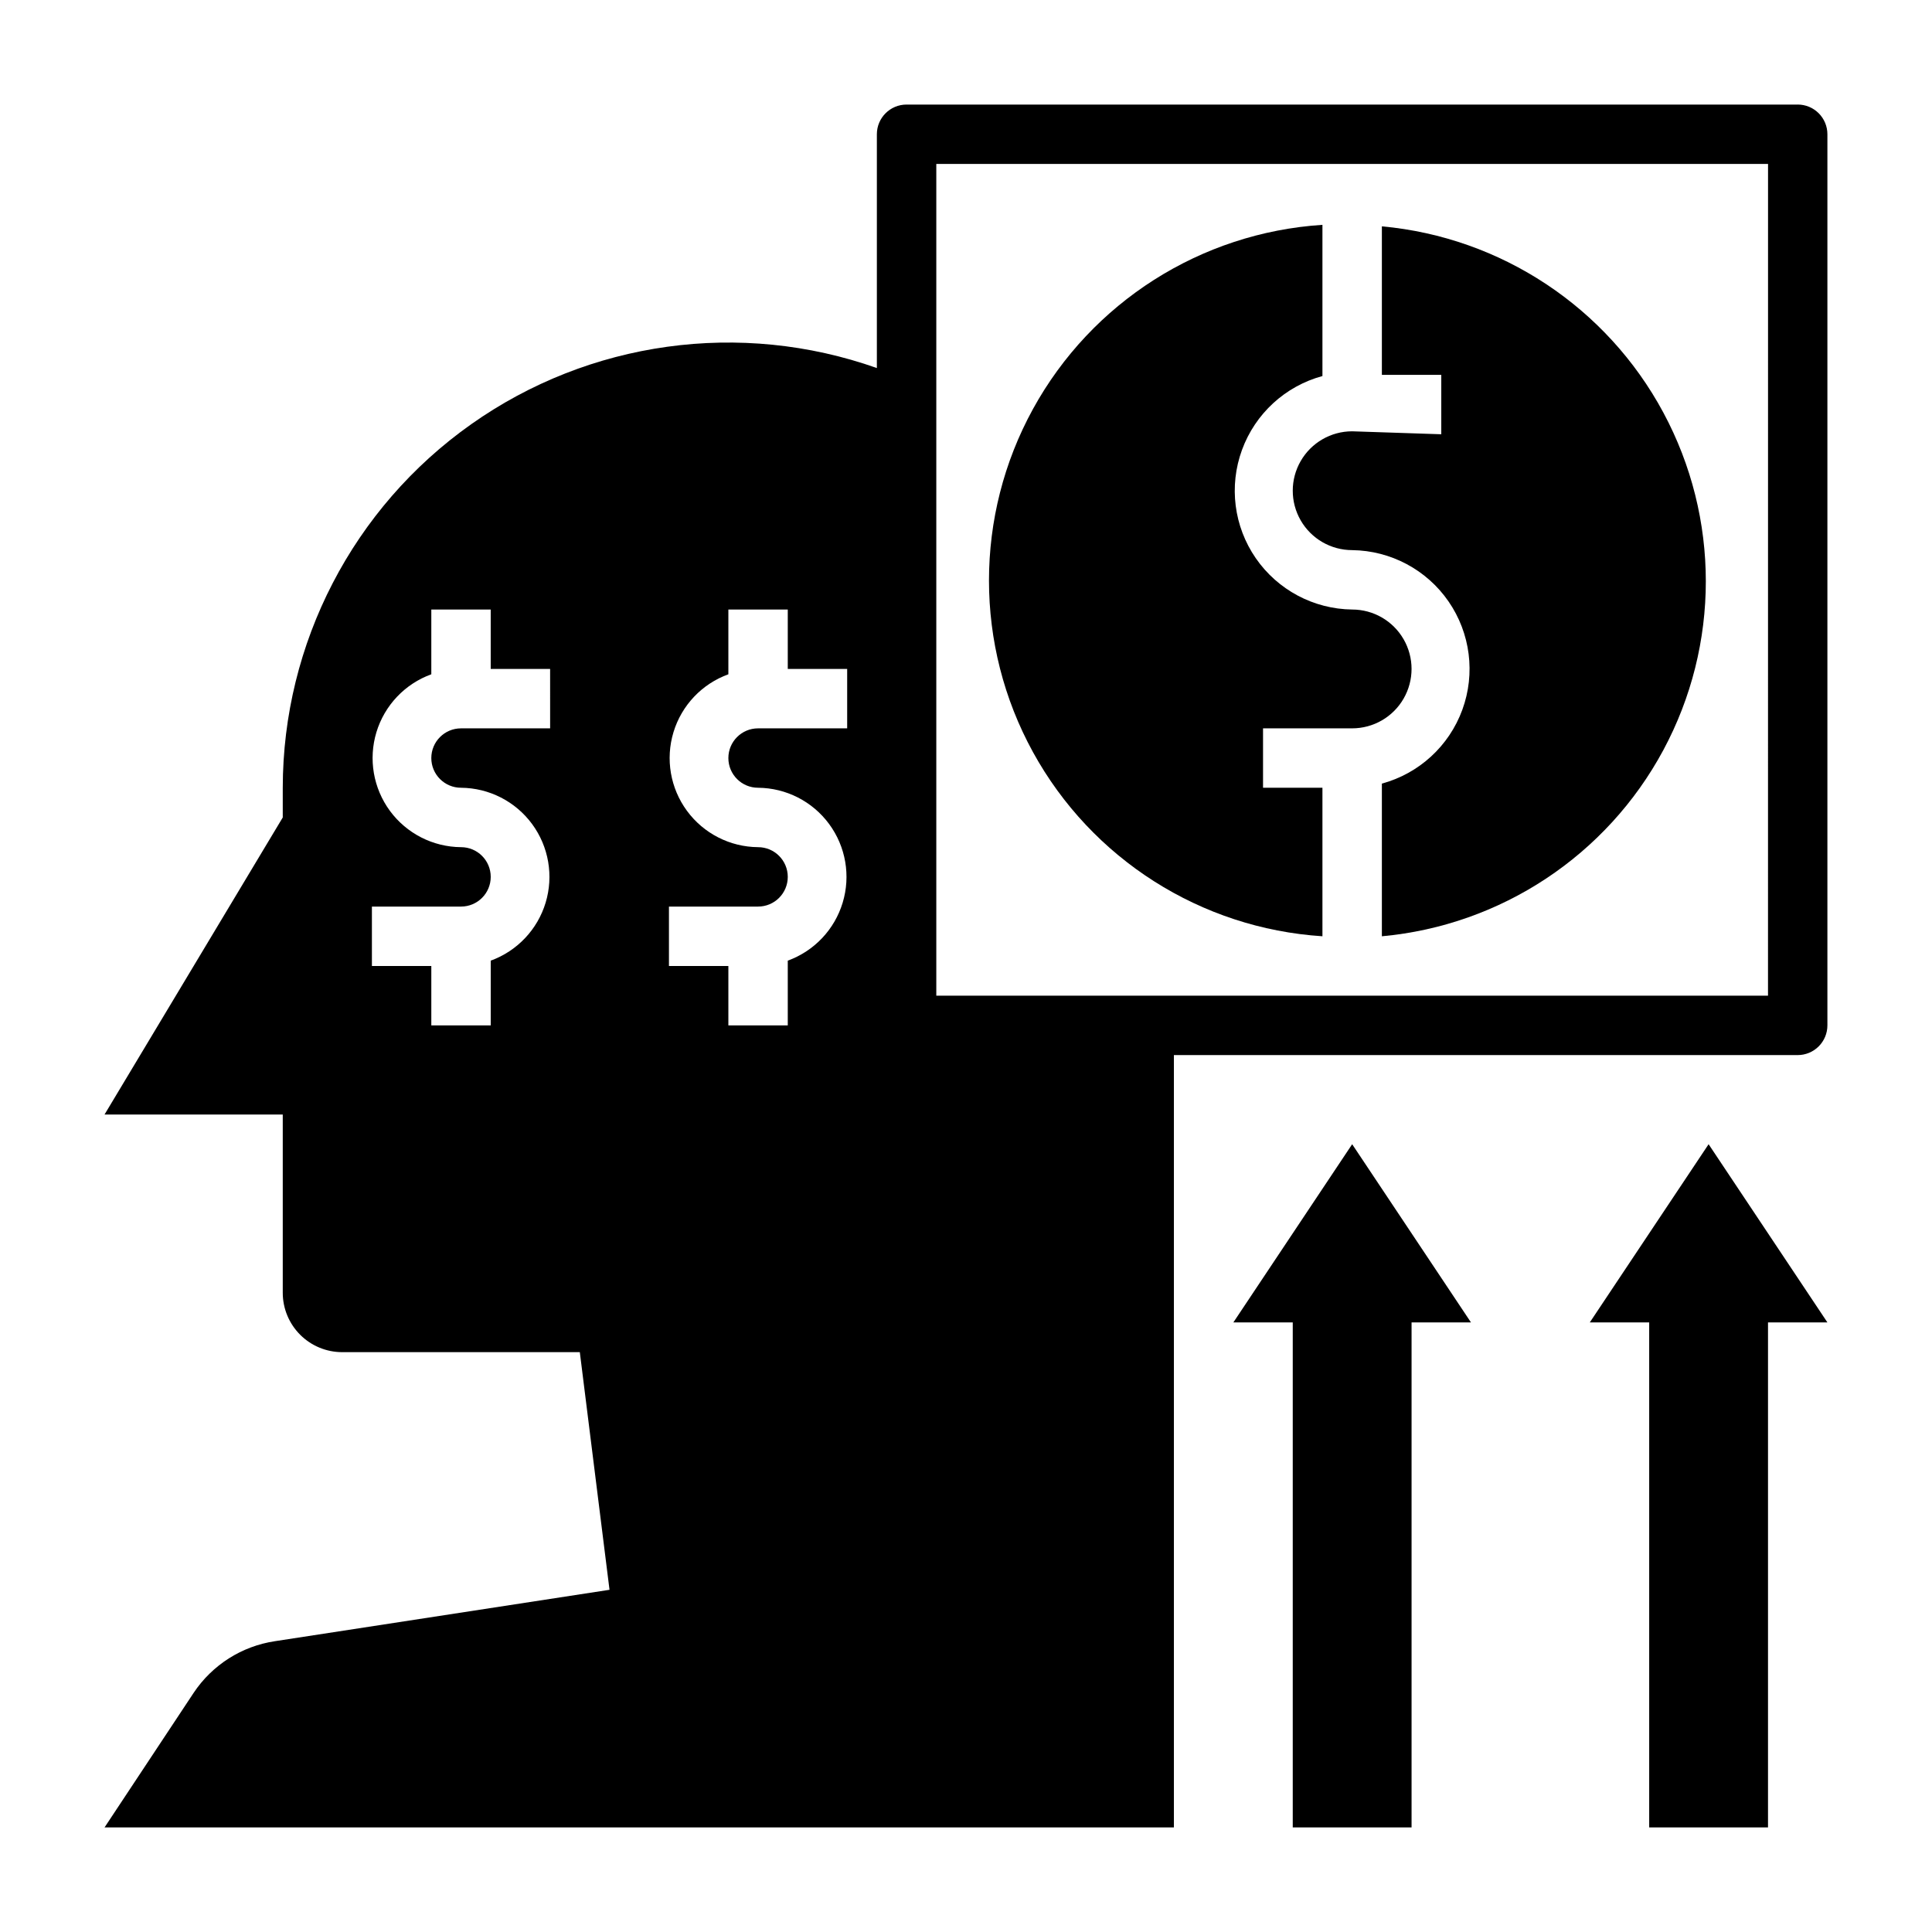
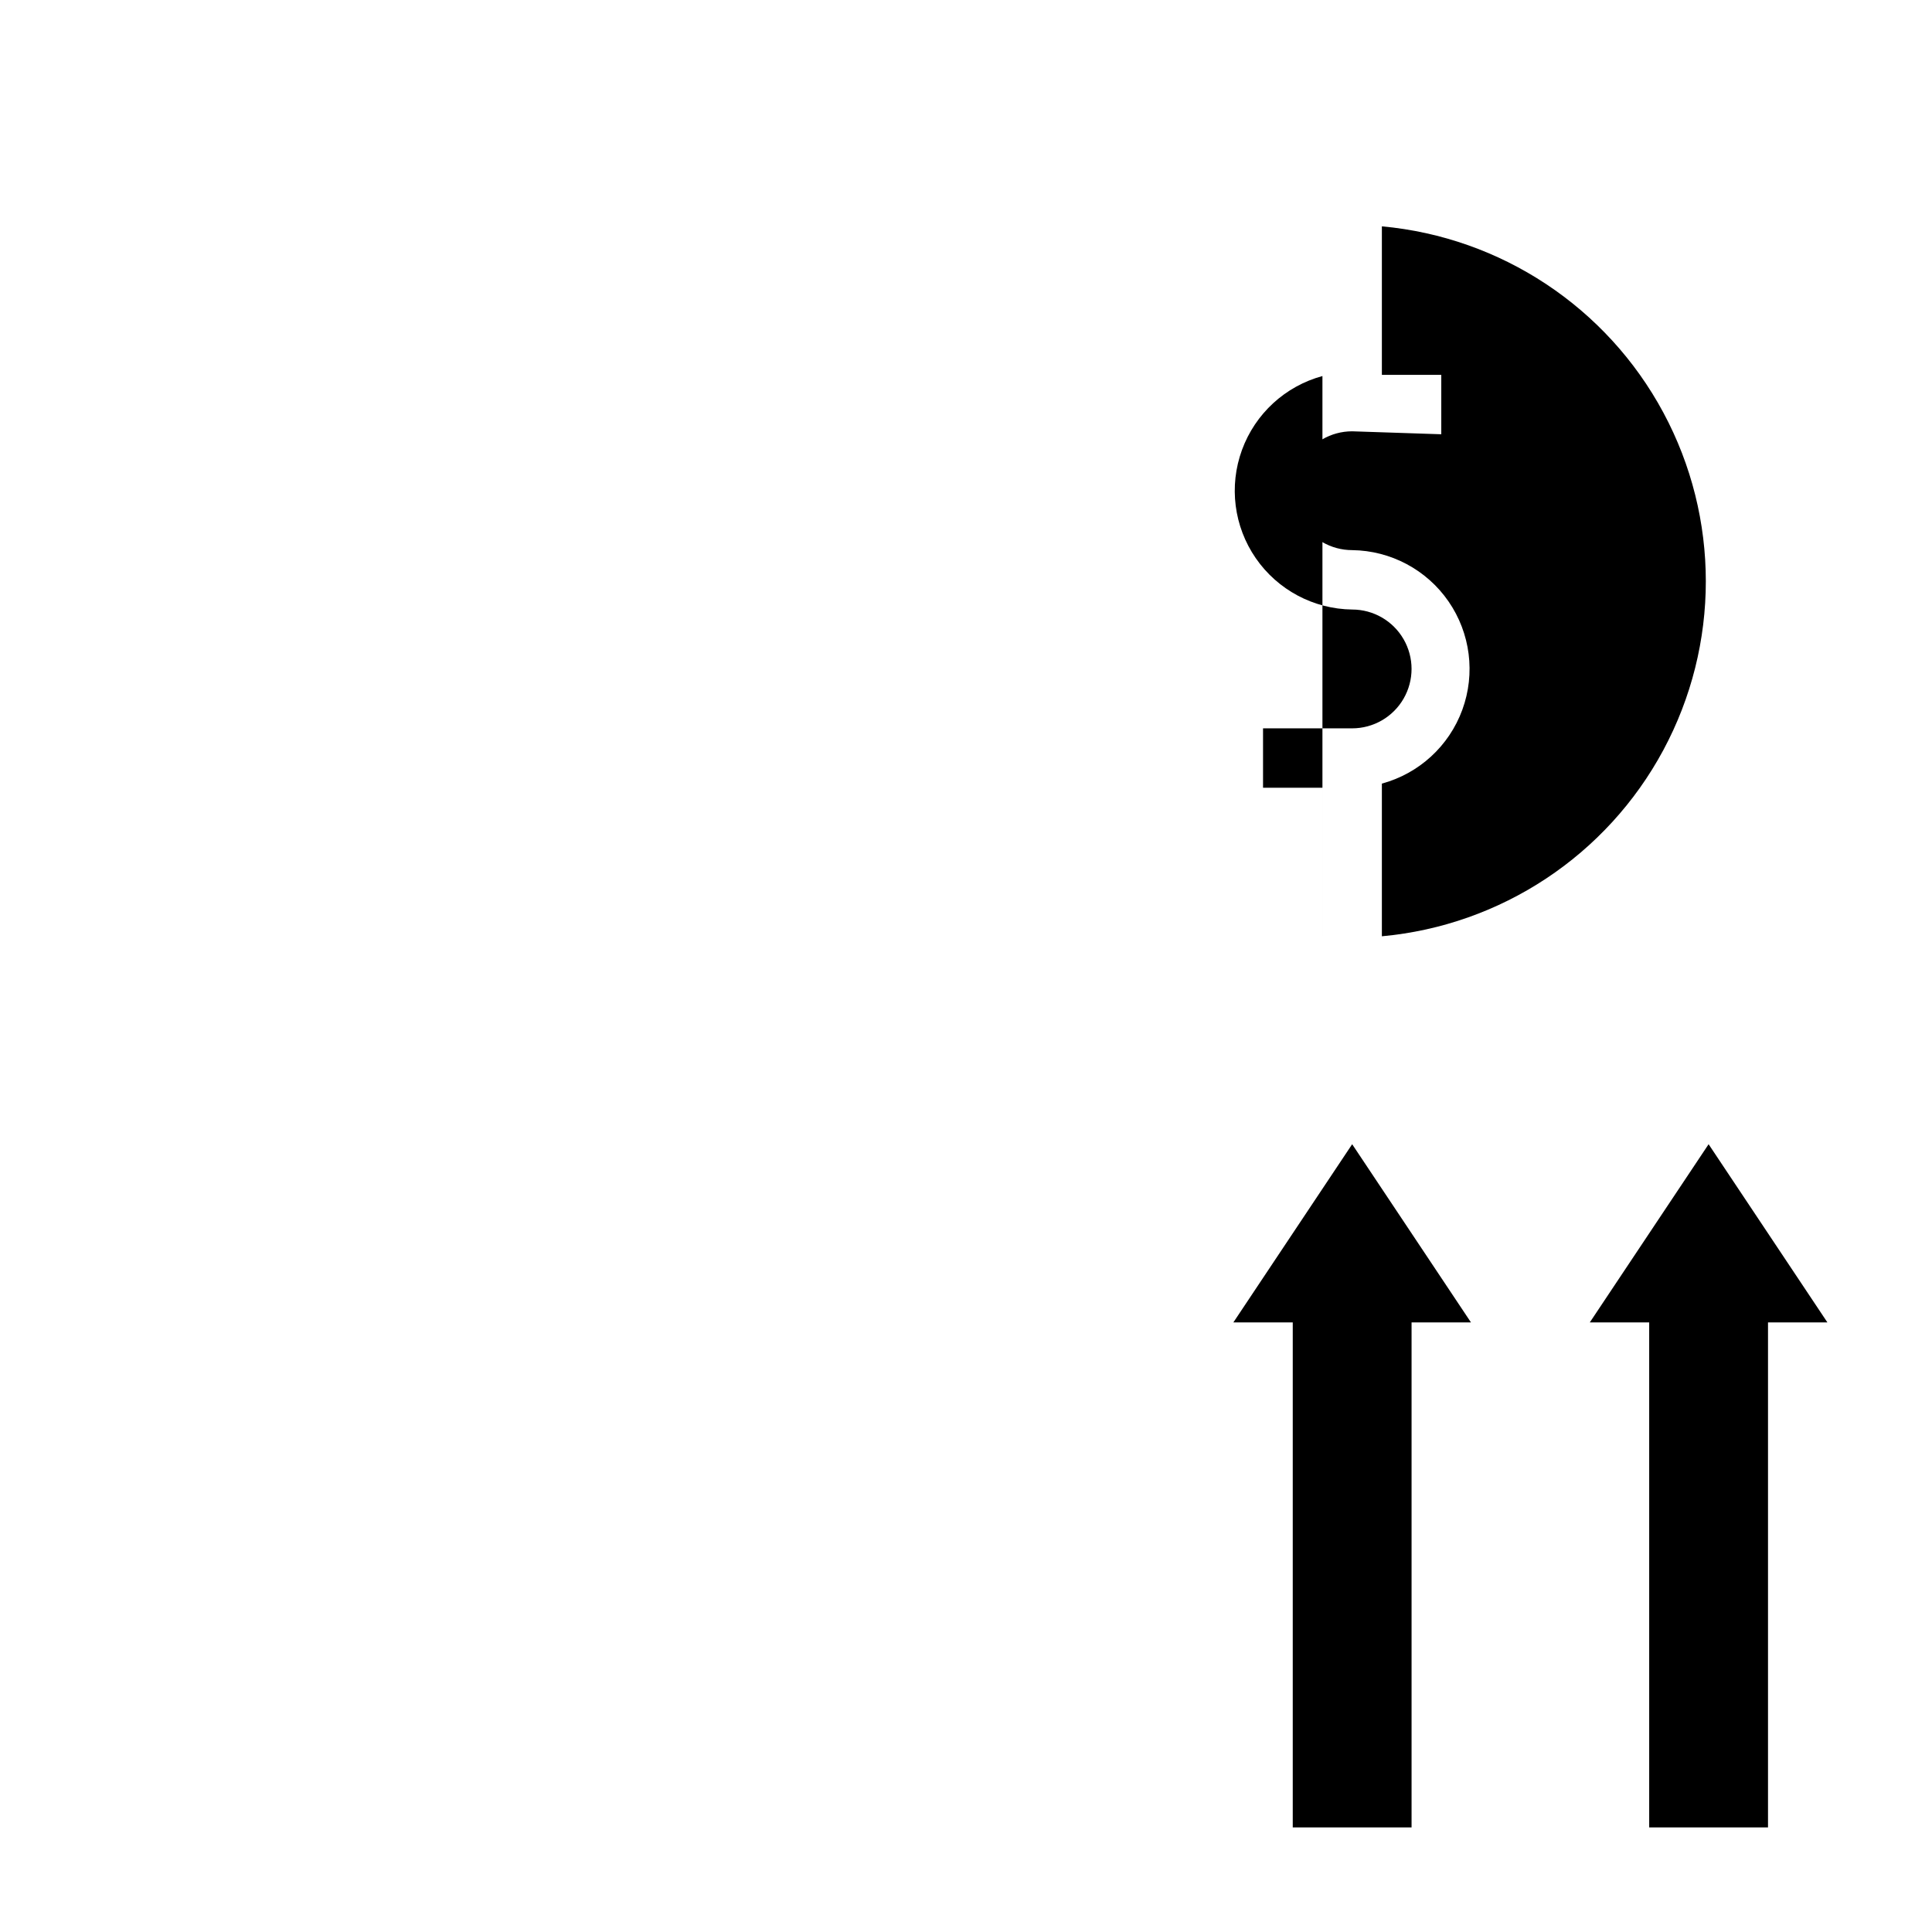
<svg xmlns="http://www.w3.org/2000/svg" fill="#000000" width="800px" height="800px" version="1.1" viewBox="144 144 512 512">
  <g>
-     <path d="m494.46 392.12v-39.359h-15.742v-15.742h23.617c5.625 0 10.82-3 13.633-7.875 2.812-4.871 2.812-10.871 0-15.742s-8.008-7.871-13.633-7.871c-10.219-0.125-19.738-5.195-25.543-13.605-5.801-8.406-7.16-19.109-3.648-28.703s11.457-16.891 21.316-19.566v-40.07c-32.23 2.086-61.164 20.496-76.711 48.809-15.543 28.312-15.543 62.605 0 90.922 15.547 28.312 44.48 46.723 76.711 48.805z" />
+     <path d="m494.46 392.12v-39.359h-15.742v-15.742h23.617c5.625 0 10.82-3 13.633-7.875 2.812-4.871 2.812-10.871 0-15.742s-8.008-7.871-13.633-7.871c-10.219-0.125-19.738-5.195-25.543-13.605-5.801-8.406-7.16-19.109-3.648-28.703s11.457-16.891 21.316-19.566v-40.07z" />
    <path d="m502.34 258.3c-5.625 0-10.824 3.004-13.637 7.875-2.812 4.871-2.812 10.871 0 15.742 2.812 4.871 8.012 7.871 13.637 7.871 10.215 0.125 19.738 5.195 25.539 13.605 5.801 8.41 7.164 19.109 3.652 28.703-3.512 9.598-11.461 16.891-21.32 19.566v40.461c31.57-2.891 59.586-21.426 74.594-49.348 15.008-27.926 15.008-61.516 0-89.441-15.008-27.926-43.023-46.461-74.594-49.352v39.359h15.742v15.742z" />
    <path d="m565.31 494.46h15.742v133.83h31.488v-133.83h15.746l-31.488-47.23z" />
    <path d="m518.08 628.29v-133.83h15.746l-31.488-47.23-31.488 47.23h15.742v133.83z" />
-     <path d="m620.41 171.71h-236.16c-4.348 0-7.871 3.523-7.871 7.871v61.953c-36.125-12.773-76.203-7.223-107.5 14.887s-49.914 58.027-49.945 96.344v7.871l-47.23 78.723h47.23v47.23c0 4.176 1.66 8.18 4.613 11.133 2.953 2.953 6.957 4.613 11.133 4.613h62.977l7.871 62.977-88.641 13.617c-8.801 1.312-16.637 6.289-21.57 13.695l-23.613 35.664h283.39v-204.68h165.31c2.09 0 4.09-0.828 5.566-2.305 1.477-1.477 2.309-3.477 2.309-5.566v-236.16c0-2.09-0.832-4.09-2.309-5.566-1.477-1.477-3.477-2.305-5.566-2.305zm-330.62 165.31h-23.613c-4.348 0-7.875 3.523-7.875 7.871 0 4.348 3.527 7.871 7.875 7.871 7.441 0.059 14.422 3.621 18.836 9.617 4.41 5.996 5.738 13.723 3.582 20.844-2.16 7.125-7.551 12.816-14.547 15.355v17.16h-15.746v-15.742h-15.742v-15.746h23.617c4.348 0 7.871-3.523 7.871-7.871 0-4.348-3.523-7.871-7.871-7.871-7.445-0.059-14.426-3.625-18.84-9.617-4.41-5.996-5.738-13.723-3.582-20.848 2.16-7.121 7.551-12.812 14.547-15.352v-17.16h15.742v15.742h15.742zm78.719 0h-23.613c-4.348 0-7.871 3.523-7.871 7.871 0 4.348 3.523 7.871 7.871 7.871 7.445 0.059 14.426 3.621 18.836 9.617 4.414 5.996 5.742 13.723 3.582 20.844-2.156 7.125-7.547 12.816-14.547 15.355v17.16h-15.742v-15.742h-15.746v-15.746h23.617c4.348 0 7.871-3.523 7.871-7.871 0-4.348-3.523-7.871-7.871-7.871-7.445-0.059-14.426-3.625-18.836-9.617-4.414-5.996-5.742-13.723-3.582-20.848 2.156-7.121 7.547-12.812 14.547-15.352v-17.16h15.742v15.742h15.742zm244.03 70.848h-220.41v-220.42h220.42z" />
  </g>
</svg>